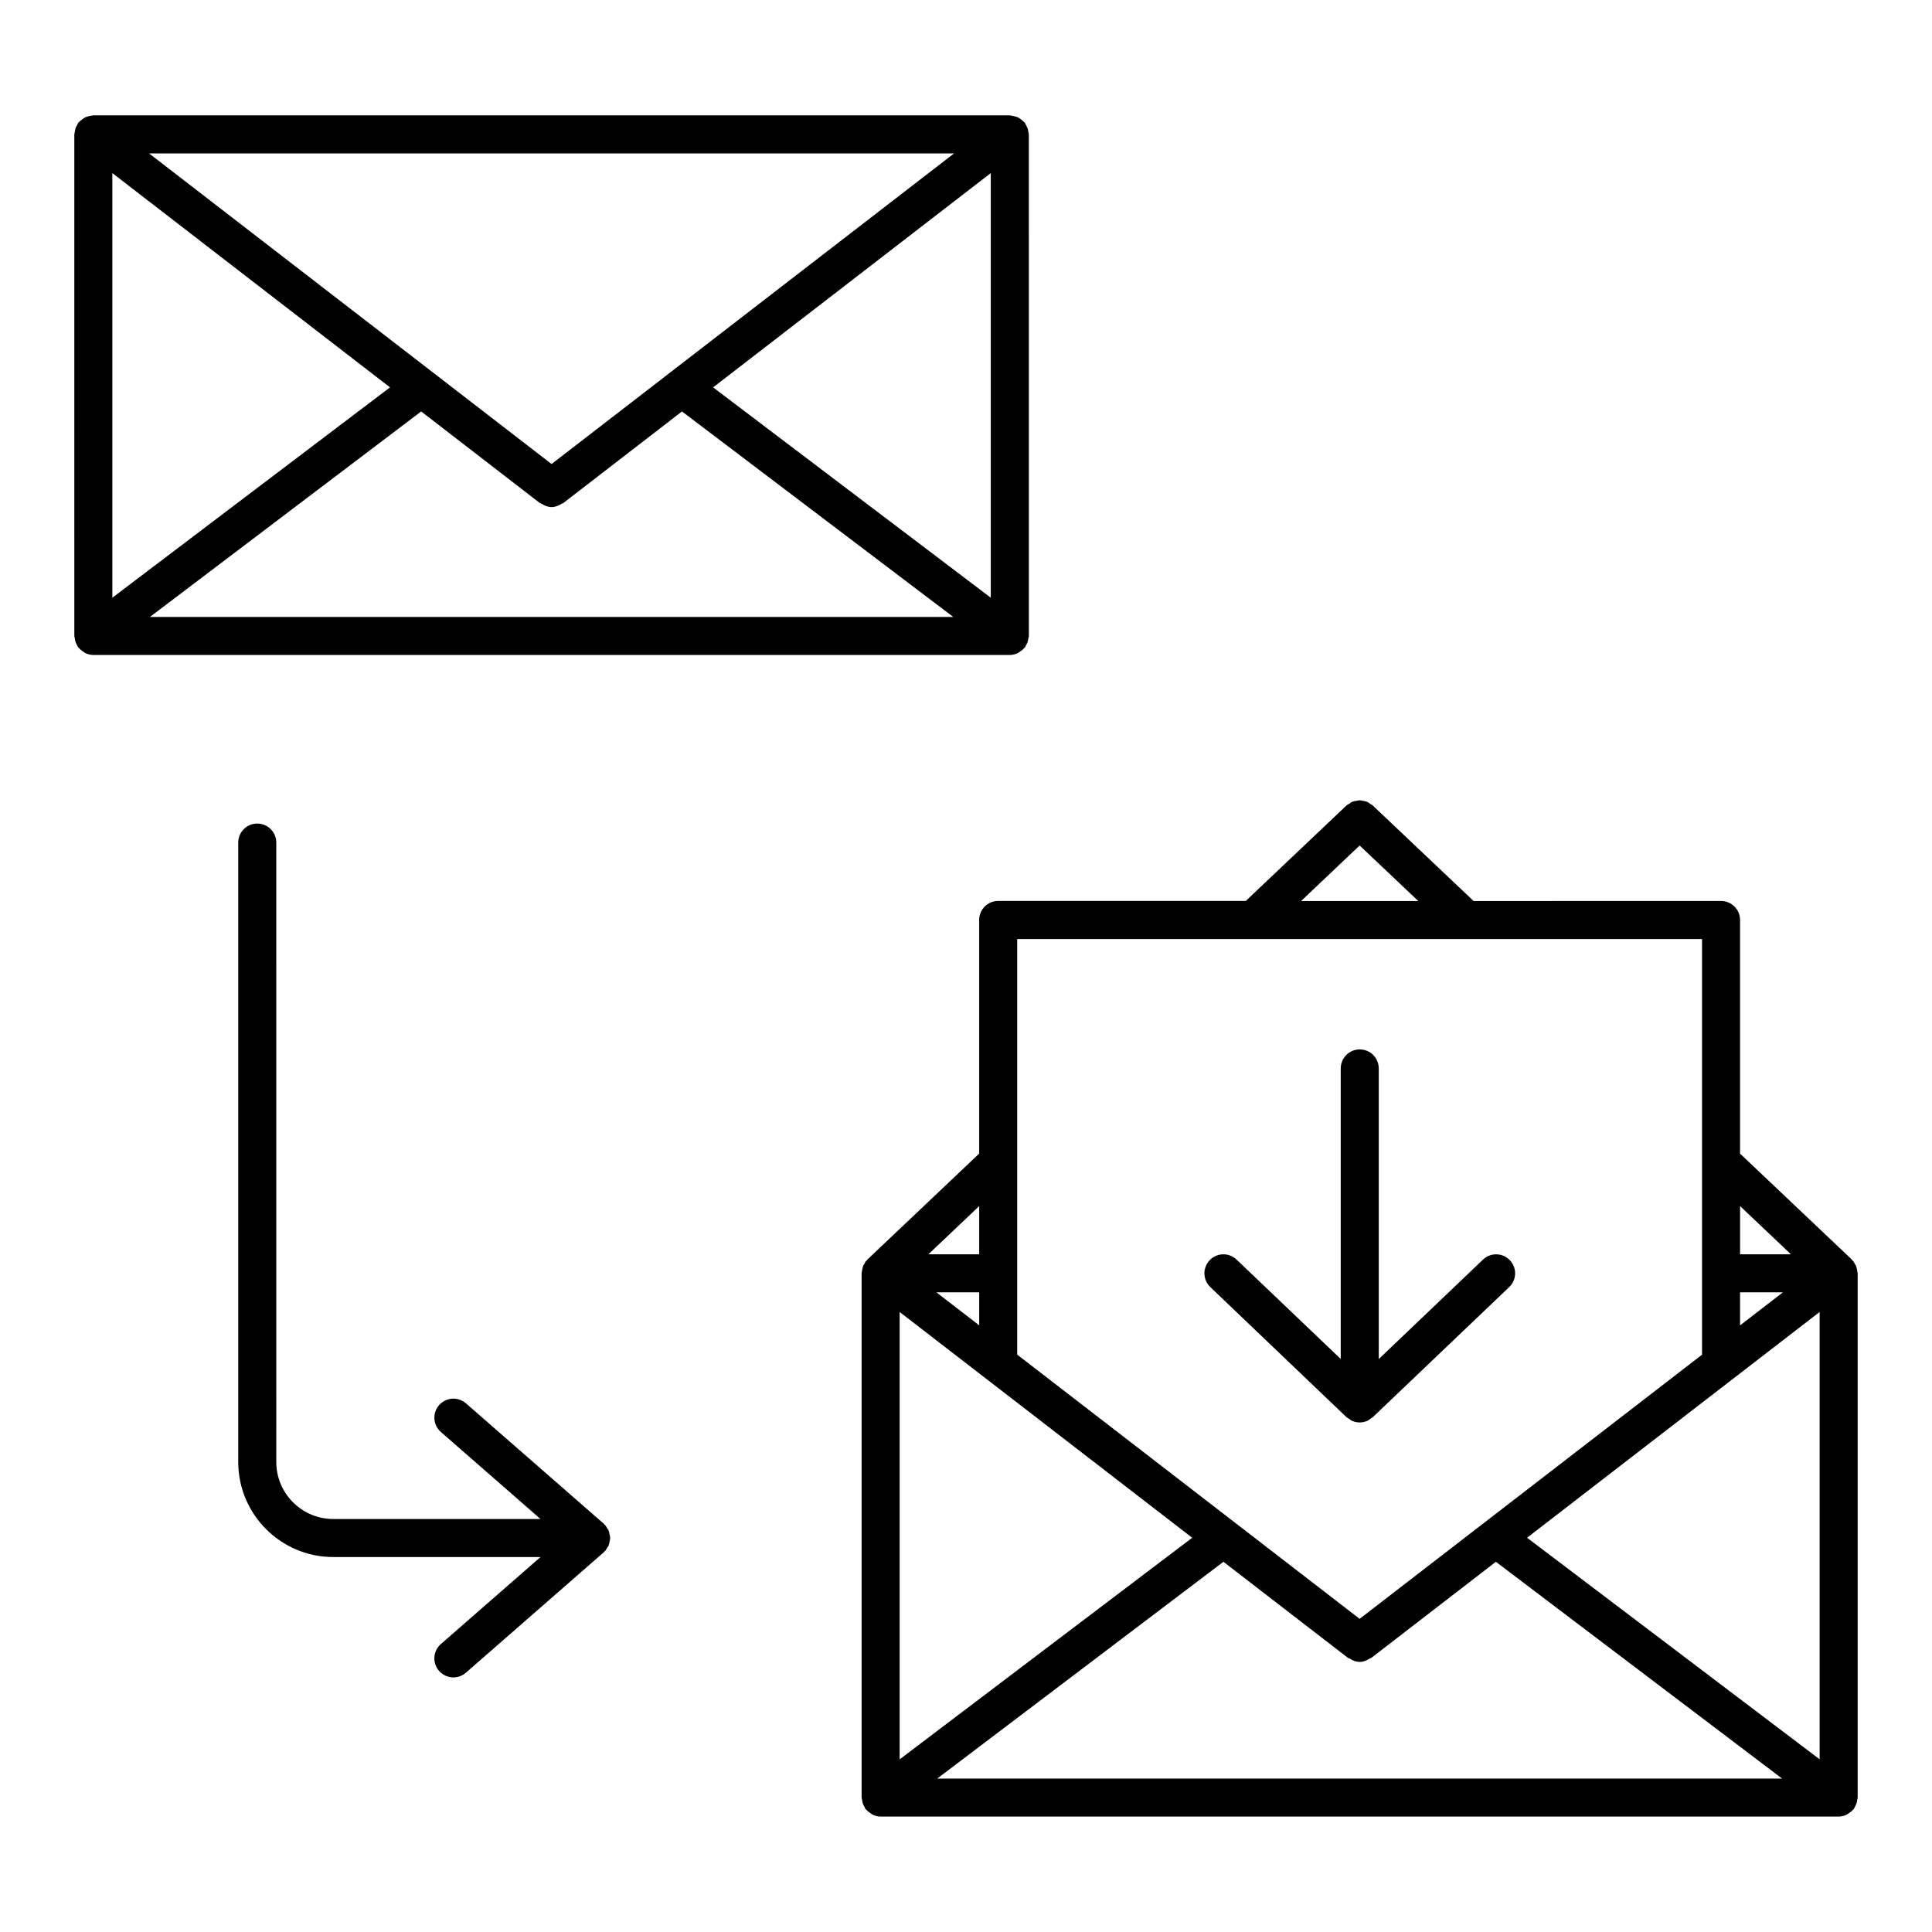
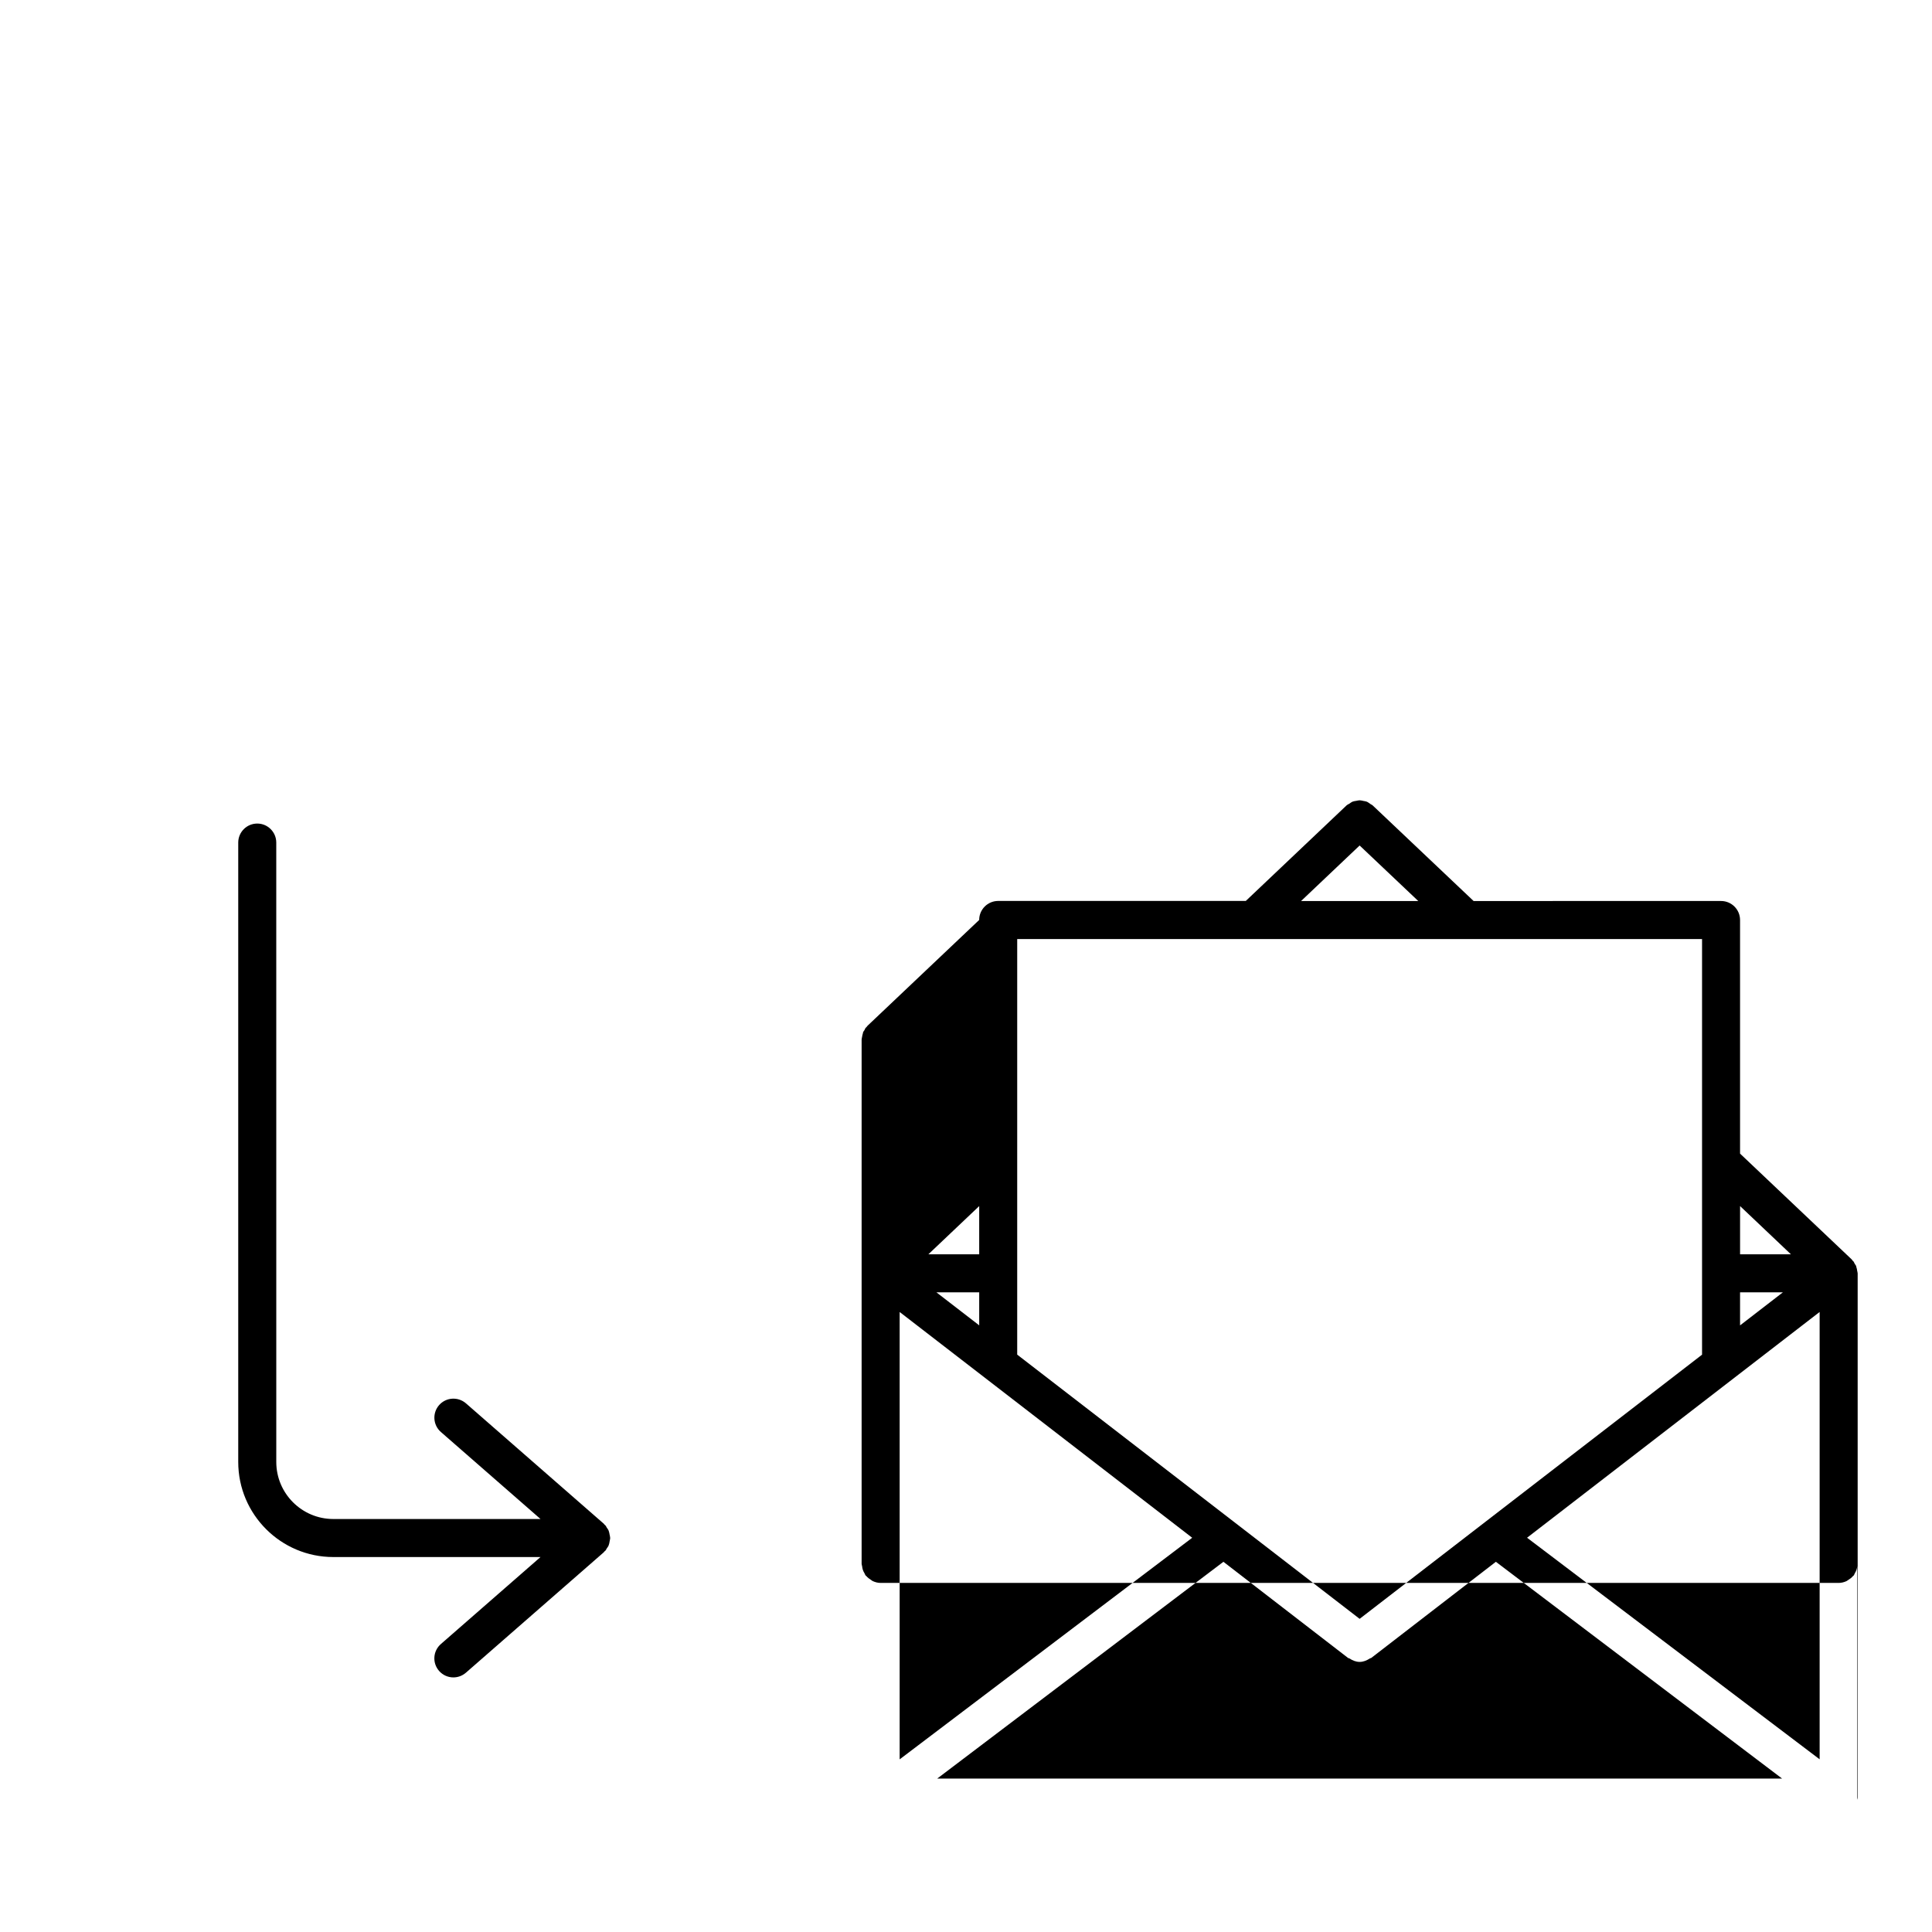
<svg xmlns="http://www.w3.org/2000/svg" fill="#000000" width="800px" height="800px" version="1.1" viewBox="144 144 512 512">
  <g>
-     <path d="m413.7 317.09c0.172-0.082 0.293-0.211 0.453-0.301 0.473-0.281 0.898-0.613 1.25-1.027 0.07-0.07 0.172-0.102 0.223-0.18 0.121-0.16 0.152-0.352 0.242-0.523 0.191-0.301 0.344-0.594 0.465-0.938 0.109-0.332 0.16-0.664 0.203-1.008 0.031-0.203 0.121-0.371 0.121-0.574l-0.004-132.92c0-0.211-0.102-0.402-0.121-0.605-0.051-0.344-0.09-0.664-0.211-0.996-0.121-0.344-0.281-0.637-0.465-0.945-0.109-0.172-0.141-0.371-0.262-0.535-0.07-0.082-0.16-0.121-0.223-0.203-0.242-0.273-0.523-0.492-0.816-0.707-0.242-0.18-0.473-0.363-0.734-0.492-0.281-0.141-0.594-0.211-0.898-0.293-0.332-0.09-0.656-0.18-1.008-0.211-0.109 0-0.203-0.059-0.301-0.059h-242.88c-0.109 0-0.211 0.051-0.312 0.059-0.352 0.02-0.676 0.109-1.02 0.203-0.301 0.09-0.605 0.16-0.875 0.293-0.273 0.141-0.516 0.332-0.766 0.523-0.273 0.211-0.543 0.414-0.777 0.664-0.07 0.082-0.172 0.121-0.242 0.211-0.129 0.184-0.168 0.383-0.27 0.566-0.18 0.293-0.344 0.586-0.453 0.918-0.109 0.332-0.16 0.664-0.203 1.008-0.031 0.211-0.121 0.395-0.121 0.605l0.004 132.91c0 0.211 0.09 0.383 0.121 0.586 0.039 0.344 0.09 0.664 0.203 1.008 0.109 0.344 0.273 0.637 0.453 0.938 0.102 0.172 0.133 0.363 0.25 0.516 0.059 0.082 0.16 0.109 0.223 0.18 0.352 0.414 0.777 0.734 1.238 1.02 0.16 0.102 0.293 0.23 0.465 0.312 0.645 0.293 1.34 0.484 2.098 0.484h242.88c0.742-0.008 1.438-0.188 2.074-0.492zm-239.93-127.22 73.586 56.789-73.586 55.742zm116.4 77.102-106.66-82.312h213.32zm-34.555-13.934 31.477 24.293c0.109 0.082 0.25 0.051 0.371 0.133 0.828 0.535 1.723 0.906 2.691 0.918h0.02 0.02c0.969 0 1.863-0.383 2.691-0.918 0.109-0.07 0.25-0.039 0.371-0.133l31.477-24.293 71.895 54.461h-212.9zm77.367-6.379 73.586-56.789v112.53z" />
-     <path d="m636.18 620.95c0.031-0.203 0.121-0.363 0.121-0.574v-138.93c0-0.031-0.012-0.051-0.012-0.07-0.012-0.211-0.09-0.414-0.121-0.625-0.039-0.312-0.09-0.613-0.203-0.918-0.039-0.133-0.039-0.262-0.102-0.395-0.059-0.16-0.211-0.273-0.281-0.434-0.031-0.039-0.059-0.082-0.082-0.121-0.109-0.172-0.141-0.363-0.262-0.535-0.07-0.09-0.16-0.121-0.223-0.203-0.102-0.109-0.16-0.223-0.25-0.324-0.02-0.02-0.02-0.039-0.039-0.059l-29.594-28.043v-61.906c0-2.781-2.258-5.039-5.039-5.039l-65.574 0.004-26.73-25.32c-0.191-0.18-0.434-0.25-0.637-0.402-0.312-0.211-0.613-0.465-0.957-0.605-0.273-0.109-0.574-0.133-0.855-0.191-0.344-0.07-0.676-0.172-1.027-0.172-0.293 0-0.586 0.09-0.867 0.141-0.344 0.059-0.684 0.09-1.02 0.223-0.301 0.133-0.562 0.344-0.848 0.535-0.23 0.16-0.516 0.25-0.727 0.453l-26.703 25.32h-65.617c-2.781 0-5.039 2.258-5.039 5.039v61.918l-29.582 28.031c-0.02 0.02-0.02 0.039-0.039 0.059-0.102 0.09-0.16 0.211-0.242 0.301-0.07 0.09-0.18 0.133-0.242 0.211-0.133 0.172-0.172 0.371-0.273 0.555-0.012 0.02-0.02 0.039-0.031 0.051-0.102 0.172-0.25 0.312-0.332 0.484-0.051 0.133-0.051 0.262-0.09 0.395-0.102 0.293-0.152 0.605-0.203 0.906-0.031 0.211-0.109 0.414-0.109 0.637 0 0.02-0.012 0.051-0.012 0.07v138.93c0 0.211 0.09 0.383 0.121 0.586 0.039 0.344 0.09 0.664 0.203 1.008 0.109 0.344 0.273 0.637 0.453 0.938 0.102 0.172 0.133 0.363 0.25 0.523 0.059 0.082 0.16 0.109 0.223 0.191 0.352 0.414 0.777 0.734 1.238 1.02 0.16 0.102 0.293 0.23 0.465 0.312 0.645 0.293 1.34 0.484 2.098 0.484h253.88c0.746 0 1.449-0.191 2.086-0.484 0.172-0.082 0.293-0.211 0.453-0.301 0.473-0.281 0.898-0.613 1.25-1.027 0.07-0.082 0.172-0.109 0.223-0.191 0.121-0.16 0.152-0.352 0.25-0.523 0.18-0.301 0.332-0.605 0.453-0.938 0.117-0.316 0.168-0.641 0.199-0.992zm-232.68-125.72-11.336-8.746h11.336zm-21.082-3.539 77.527 59.832-77.527 58.723zm85.801 66.199 33.02 25.473c0.109 0.09 0.25 0.051 0.363 0.133 0.828 0.543 1.742 0.926 2.719 0.926 0.977 0 1.895-0.383 2.719-0.926 0.109-0.082 0.25-0.039 0.363-0.133l33.02-25.473 75.844 57.445h-223.89zm80.469-6.375 77.535-59.832v118.55zm56.445-65.031h11.348l-11.348 8.758zm13.484-10.078h-13.48v-12.785zm-114.3-108.34 15.547 14.723h-31.074zm-90.746 24.797h181.49v110.14l-90.746 70.008-90.746-70.02zm-10.074 83.543h-13.473l13.473-12.777z" />
-     <path d="m500.83 519.56c0.211 0.191 0.453 0.273 0.676 0.434 0.273 0.203 0.535 0.434 0.848 0.574 0.031 0.012 0.051 0.012 0.07 0.012 0.613 0.25 1.25 0.383 1.895 0.383 0.645 0 1.281-0.133 1.895-0.371 0.02-0.012 0.039-0.012 0.07-0.02 0.363-0.16 0.656-0.422 0.988-0.656 0.172-0.133 0.371-0.191 0.535-0.344l0.059-0.059c0.02-0.012 0.031-0.031 0.051-0.039l0.051-0.051c0-0.012 0.012-0.012 0.012-0.012v-0.012l35.973-34.309c2.016-1.914 2.098-5.109 0.172-7.113-1.914-2.016-5.098-2.098-7.113-0.172l-27.629 26.359v-77.023c0-2.781-2.258-5.039-5.039-5.039s-5.039 2.258-5.039 5.039v77.004l-27.598-26.34c-2.023-1.926-5.219-1.844-7.125 0.16-1.926 2.016-1.855 5.211 0.16 7.125z" />
+     <path d="m636.18 620.95c0.031-0.203 0.121-0.363 0.121-0.574v-138.93c0-0.031-0.012-0.051-0.012-0.07-0.012-0.211-0.09-0.414-0.121-0.625-0.039-0.312-0.09-0.613-0.203-0.918-0.039-0.133-0.039-0.262-0.102-0.395-0.059-0.16-0.211-0.273-0.281-0.434-0.031-0.039-0.059-0.082-0.082-0.121-0.109-0.172-0.141-0.363-0.262-0.535-0.07-0.09-0.16-0.121-0.223-0.203-0.102-0.109-0.16-0.223-0.25-0.324-0.02-0.02-0.02-0.039-0.039-0.059l-29.594-28.043v-61.906c0-2.781-2.258-5.039-5.039-5.039l-65.574 0.004-26.73-25.32c-0.191-0.18-0.434-0.25-0.637-0.402-0.312-0.211-0.613-0.465-0.957-0.605-0.273-0.109-0.574-0.133-0.855-0.191-0.344-0.07-0.676-0.172-1.027-0.172-0.293 0-0.586 0.09-0.867 0.141-0.344 0.059-0.684 0.09-1.02 0.223-0.301 0.133-0.562 0.344-0.848 0.535-0.23 0.16-0.516 0.25-0.727 0.453l-26.703 25.32h-65.617c-2.781 0-5.039 2.258-5.039 5.039l-29.582 28.031c-0.02 0.02-0.02 0.039-0.039 0.059-0.102 0.09-0.16 0.211-0.242 0.301-0.07 0.09-0.18 0.133-0.242 0.211-0.133 0.172-0.172 0.371-0.273 0.555-0.012 0.02-0.02 0.039-0.031 0.051-0.102 0.172-0.25 0.312-0.332 0.484-0.051 0.133-0.051 0.262-0.09 0.395-0.102 0.293-0.152 0.605-0.203 0.906-0.031 0.211-0.109 0.414-0.109 0.637 0 0.02-0.012 0.051-0.012 0.07v138.93c0 0.211 0.09 0.383 0.121 0.586 0.039 0.344 0.09 0.664 0.203 1.008 0.109 0.344 0.273 0.637 0.453 0.938 0.102 0.172 0.133 0.363 0.25 0.523 0.059 0.082 0.16 0.109 0.223 0.191 0.352 0.414 0.777 0.734 1.238 1.02 0.16 0.102 0.293 0.23 0.465 0.312 0.645 0.293 1.34 0.484 2.098 0.484h253.88c0.746 0 1.449-0.191 2.086-0.484 0.172-0.082 0.293-0.211 0.453-0.301 0.473-0.281 0.898-0.613 1.25-1.027 0.07-0.082 0.172-0.109 0.223-0.191 0.121-0.16 0.152-0.352 0.25-0.523 0.18-0.301 0.332-0.605 0.453-0.938 0.117-0.316 0.168-0.641 0.199-0.992zm-232.68-125.72-11.336-8.746h11.336zm-21.082-3.539 77.527 59.832-77.527 58.723zm85.801 66.199 33.02 25.473c0.109 0.09 0.25 0.051 0.363 0.133 0.828 0.543 1.742 0.926 2.719 0.926 0.977 0 1.895-0.383 2.719-0.926 0.109-0.082 0.25-0.039 0.363-0.133l33.02-25.473 75.844 57.445h-223.89zm80.469-6.375 77.535-59.832v118.55zm56.445-65.031h11.348l-11.348 8.758zm13.484-10.078h-13.48v-12.785zm-114.3-108.34 15.547 14.723h-31.074zm-90.746 24.797h181.49v110.14l-90.746 70.008-90.746-70.02zm-10.074 83.543h-13.473l13.473-12.777z" />
    <path d="m305.68 551.42c0-0.262-0.09-0.523-0.141-0.785-0.051-0.273-0.082-0.543-0.18-0.797-0.039-0.109-0.07-0.211-0.109-0.312-0.109-0.25-0.301-0.465-0.453-0.684-0.121-0.191-0.172-0.395-0.324-0.562-0.039-0.039-0.09-0.059-0.133-0.102-0.082-0.09-0.152-0.172-0.23-0.242-0.039-0.039-0.059-0.102-0.109-0.141l-36.527-31.902c-2.098-1.812-5.281-1.613-7.113 0.484s-1.621 5.281 0.473 7.113l26.41 23.062h-54.914c-8.332 0-15.113-6.781-15.113-15.113l-0.004-164.15c0-2.781-2.258-5.039-5.039-5.039s-5.039 2.258-5.039 5.039v164.15c0 13.895 11.305 25.191 25.191 25.191h54.914l-26.41 23.062c-2.098 1.832-2.309 5.019-0.473 7.113 0.996 1.137 2.387 1.723 3.789 1.723 1.18 0 2.359-0.414 3.316-1.238l36.527-31.902c0.051-0.039 0.059-0.102 0.109-0.141 0.09-0.082 0.16-0.172 0.242-0.25 0.039-0.039 0.09-0.051 0.133-0.09 0.152-0.172 0.203-0.371 0.324-0.562 0.152-0.223 0.344-0.434 0.453-0.684 0.039-0.102 0.07-0.211 0.109-0.312 0.102-0.25 0.133-0.523 0.18-0.797 0.051-0.262 0.133-0.523 0.141-0.785 0-0.059 0.031-0.109 0.031-0.172 0-0.066-0.023-0.117-0.031-0.18z" />
  </g>
</svg>